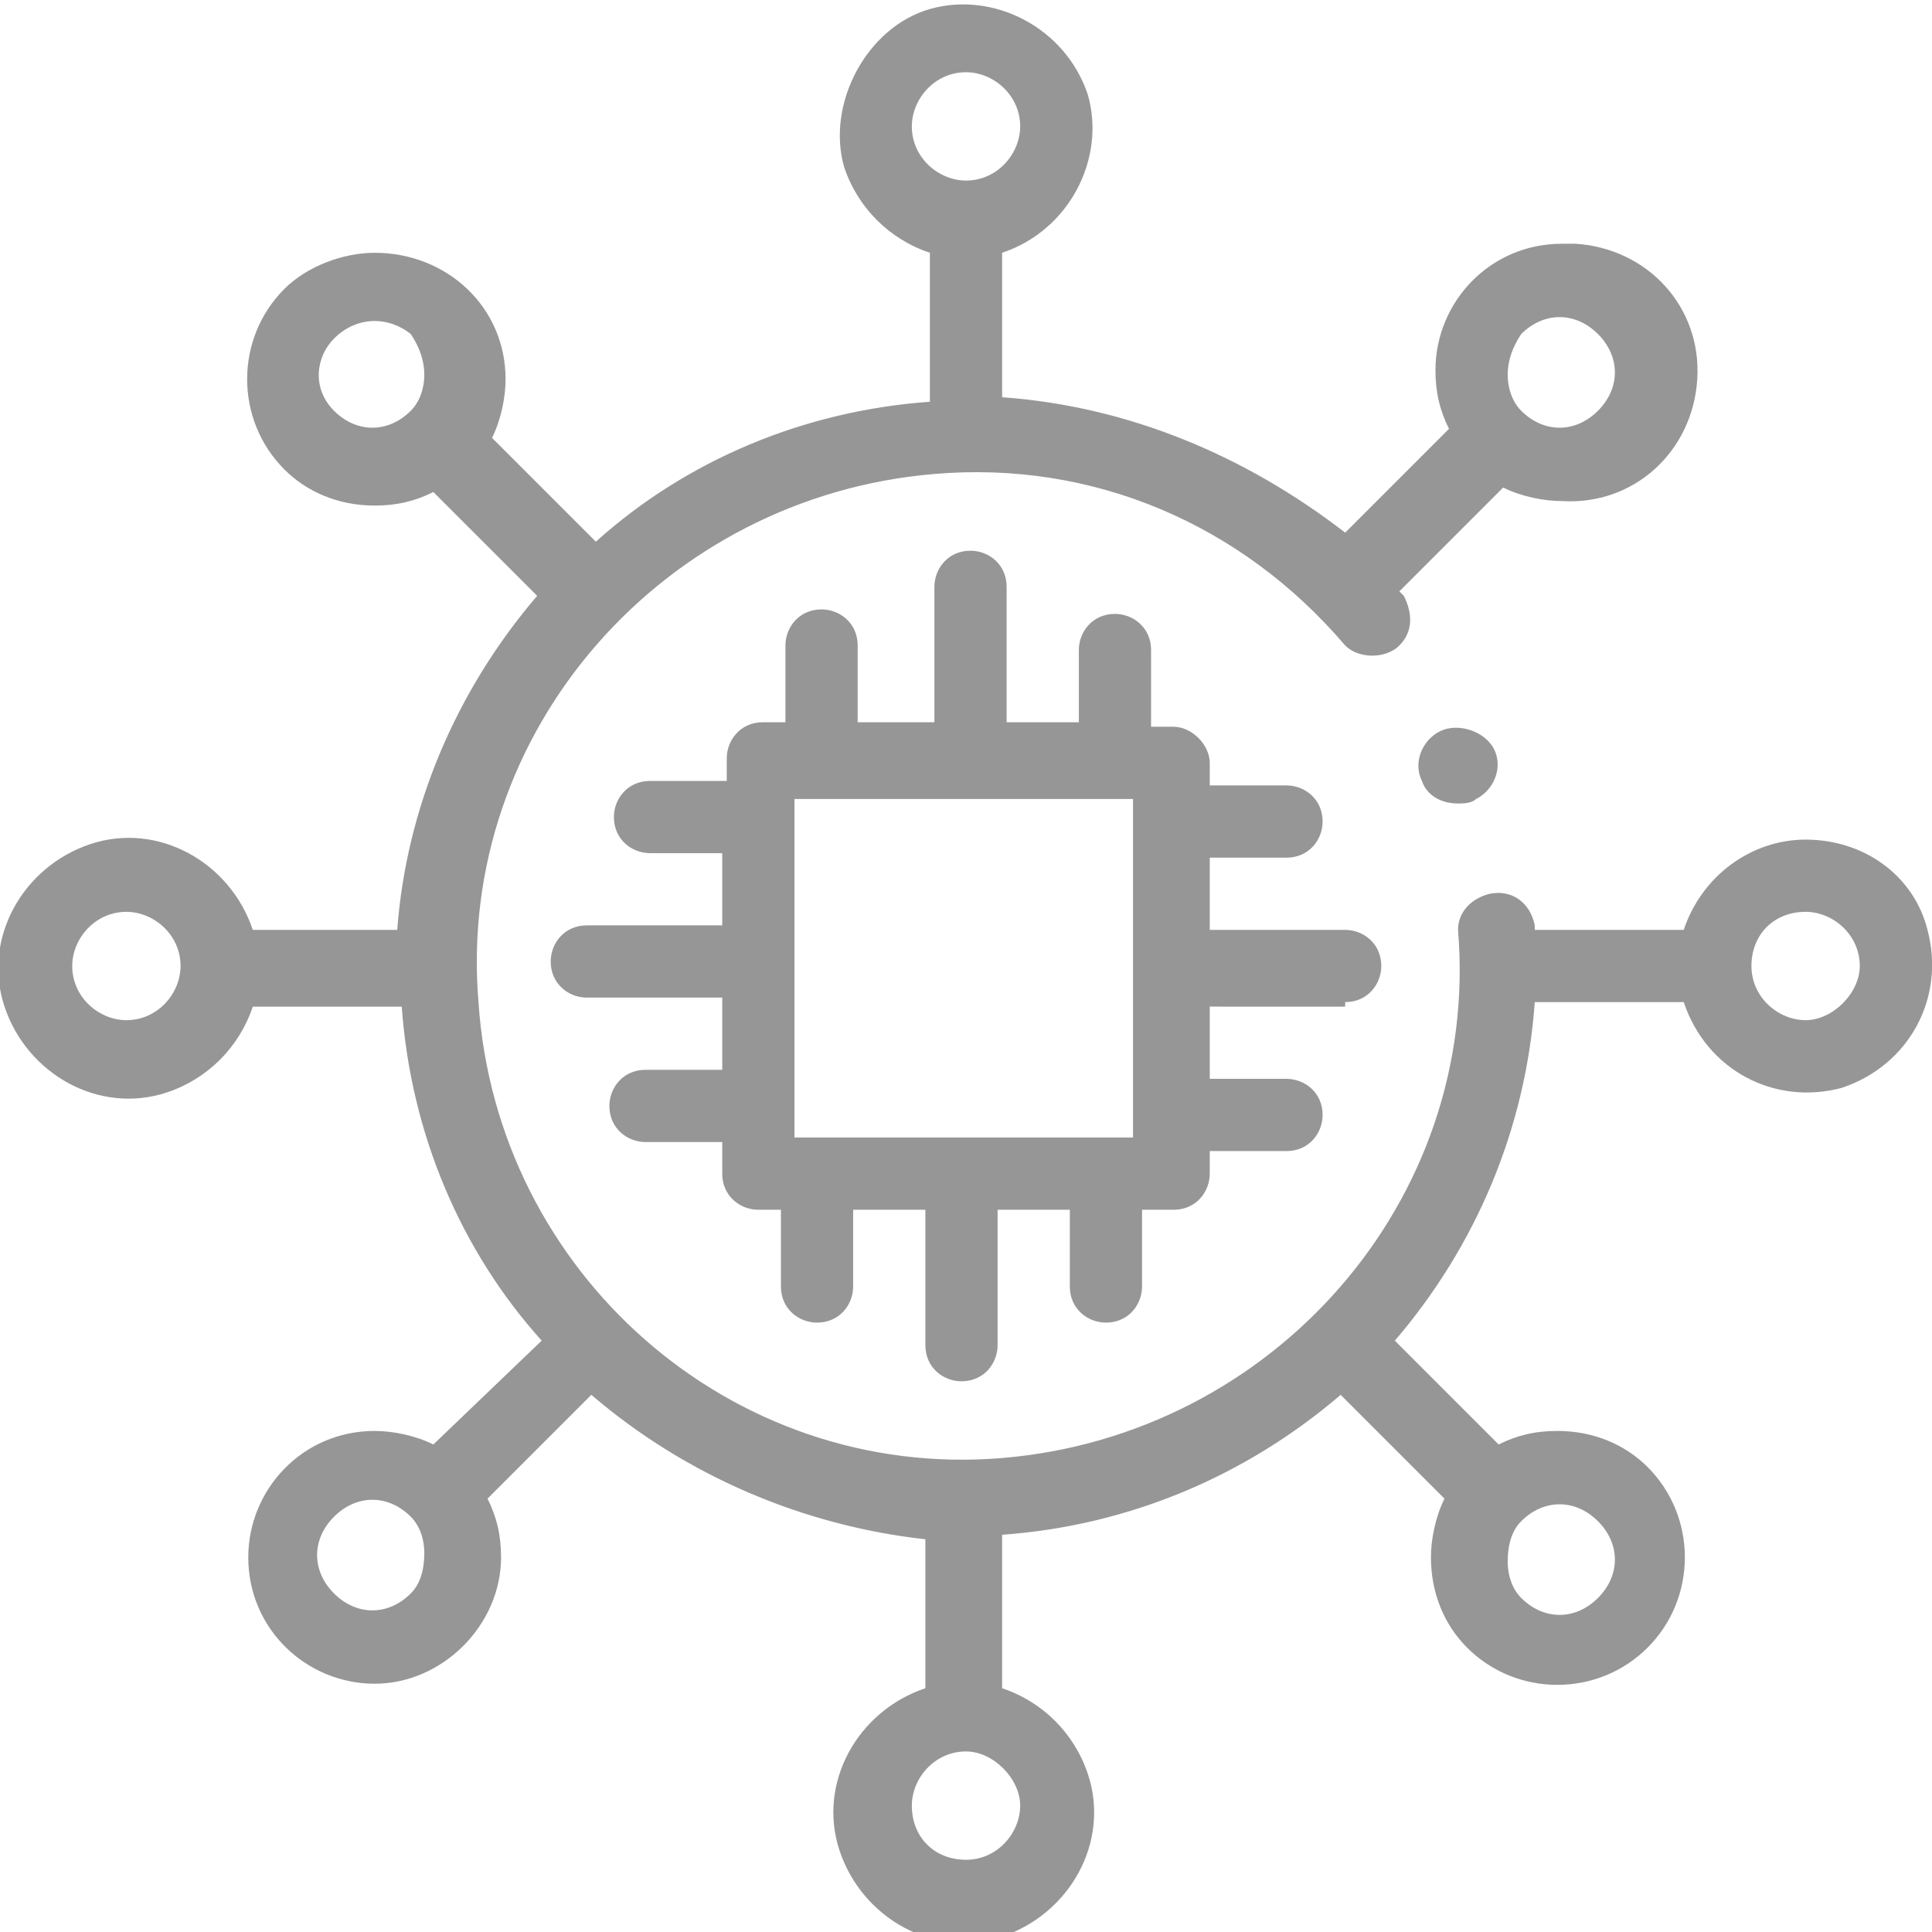
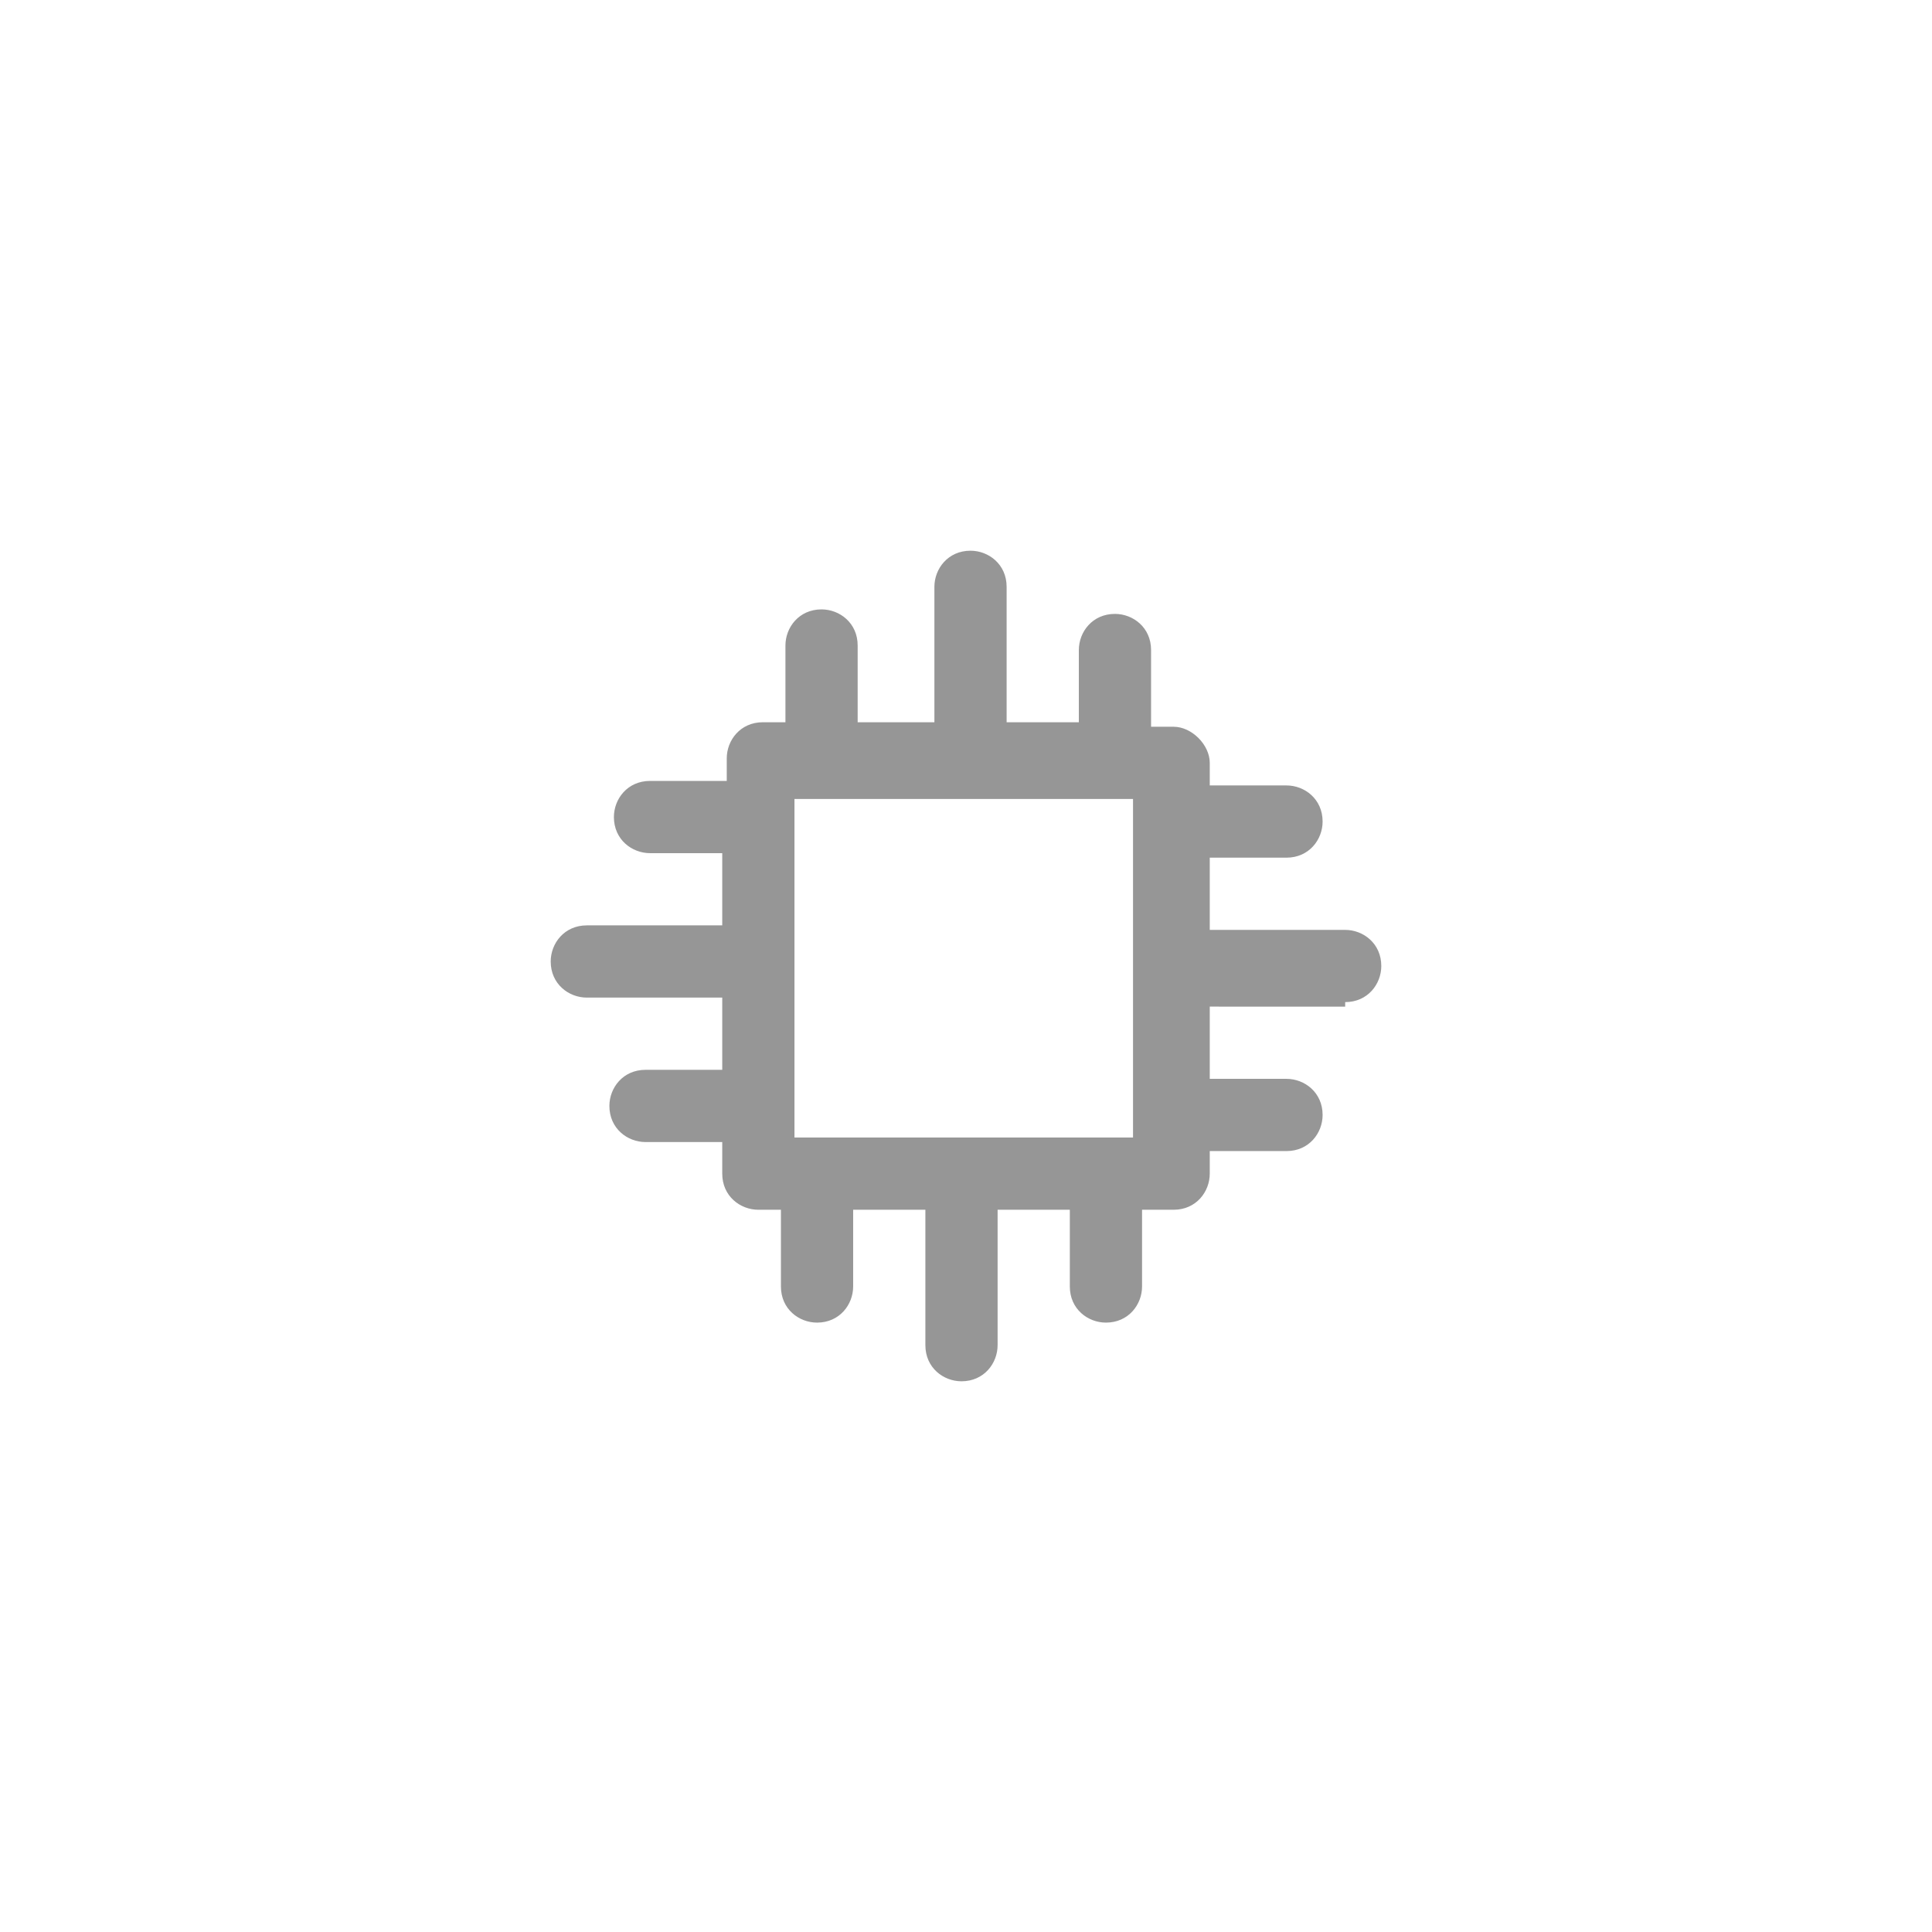
<svg xmlns="http://www.w3.org/2000/svg" version="1.1" id="Layer_1" x="0px" y="0px" width="42.8px" height="42.8px" viewBox="0 0 42.8 42.8" style="enable-background:new 0 0 42.8 42.8;" xml:space="preserve">
  <style type="text/css">
	.st0{fill:#969696;}
</style>
  <g id="Layer_2_1_">
    <g id="Layer_1-2">
      <path class="st0" d="M29.8,22.2c0.5,0,0.8-0.4,0.8-0.8c0-0.5-0.4-0.8-0.8-0.8h-3V19h1.7c0.5,0,0.8-0.4,0.8-0.8    c0-0.5-0.4-0.8-0.8-0.8h-1.7v-0.5c0-0.4-0.4-0.8-0.8-0.8h-0.5v-1.7c0-0.5-0.4-0.8-0.8-0.8c-0.5,0-0.8,0.4-0.8,0.8V16h-1.6v-3    c0-0.5-0.4-0.8-0.8-0.8c-0.5,0-0.8,0.4-0.8,0.8v3H19v-1.7c0-0.5-0.4-0.8-0.8-0.8c-0.5,0-0.8,0.4-0.8,0.8V16h-0.5    c-0.5,0-0.8,0.4-0.8,0.8v0.5h-1.7c-0.5,0-0.8,0.4-0.8,0.8c0,0.5,0.4,0.8,0.8,0.8H16v1.6h-3c-0.5,0-0.8,0.4-0.8,0.8    c0,0.5,0.4,0.8,0.8,0.8h3v1.6h-1.7c-0.5,0-0.8,0.4-0.8,0.8c0,0.5,0.4,0.8,0.8,0.8H16V26c0,0.5,0.4,0.8,0.8,0.8c0,0,0,0,0,0h0.5    v1.7c0,0.5,0.4,0.8,0.8,0.8c0.5,0,0.8-0.4,0.8-0.8v-1.7h1.6v3c0,0.5,0.4,0.8,0.8,0.8c0.5,0,0.8-0.4,0.8-0.8v-3h1.6v1.7    c0,0.5,0.4,0.8,0.8,0.8c0.5,0,0.8-0.4,0.8-0.8v-1.7H26c0.5,0,0.8-0.4,0.8-0.8c0,0,0,0,0,0v-0.5h1.7c0.5,0,0.8-0.4,0.8-0.8    c0-0.5-0.4-0.8-0.8-0.8h-1.7v-1.6H29.8z M17.6,25.2v-7.5h7.5v7.5H17.6z" />
-       <path class="st0" d="M40,18.6c-1.2,0-2.3,0.8-2.7,2H34v-0.1c-0.1-0.5-0.5-0.8-1-0.7c-0.4,0.1-0.7,0.4-0.7,0.8    c0.5,6-4.1,11.2-10.1,11.7S11,28.2,10.6,22.2c-0.5-6,4.1-11.2,10.1-11.7c3.5-0.3,6.8,1.1,9.1,3.8c0.3,0.3,0.9,0.3,1.2,0    c0.3-0.3,0.3-0.7,0.1-1.1l-0.1-0.1l2.3-2.3c0.4,0.2,0.9,0.3,1.3,0.3c1.6,0.1,2.9-1.1,3-2.7c0.1-1.6-1.1-2.9-2.7-3    c-0.1,0-0.2,0-0.3,0c-1.6,0-2.8,1.3-2.8,2.8c0,0.5,0.1,0.9,0.3,1.3l-2.3,2.3C27.6,10.1,25,9,22.2,8.8V5.6c1.5-0.5,2.3-2.1,1.9-3.5    c-0.5-1.5-2.1-2.3-3.5-1.9s-2.3,2.1-1.9,3.5c0.3,0.9,1,1.6,1.9,1.9v3.3c-2.8,0.2-5.4,1.3-7.4,3.1l-2.3-2.3    c0.2-0.4,0.3-0.9,0.3-1.3c0-1.6-1.3-2.8-2.9-2.8c-0.7,0-1.5,0.3-2,0.8c-1.1,1.1-1.1,2.9,0,4c0.5,0.5,1.2,0.8,2,0.8    c0.5,0,0.9-0.1,1.3-0.3l2.3,2.3c-1.8,2.1-2.9,4.7-3.1,7.4H5.6c-0.5-1.5-2.1-2.4-3.6-1.9c-1.5,0.5-2.4,2.1-1.9,3.6s2.1,2.4,3.6,1.9    c0.9-0.3,1.6-1,1.9-1.9h3.3c0.2,2.8,1.3,5.4,3.1,7.4L9.6,32c-0.4-0.2-0.9-0.3-1.3-0.3c-1.6,0-2.8,1.3-2.8,2.8    c0,1.6,1.3,2.8,2.8,2.8s2.8-1.3,2.8-2.8l0,0c0-0.5-0.1-0.9-0.3-1.3l2.3-2.3c2.1,1.8,4.7,2.9,7.4,3.2v3.3c-1.5,0.5-2.4,2.1-1.9,3.6    c0.5,1.5,2.1,2.4,3.6,1.9s2.4-2.1,1.9-3.6c-0.3-0.9-1-1.6-1.9-1.9V34c2.8-0.2,5.4-1.3,7.5-3.1l2.3,2.3c-0.2,0.4-0.3,0.9-0.3,1.3    c0,0.8,0.3,1.5,0.8,2c1.1,1.1,2.9,1.1,4,0l0,0c1.1-1.1,1.1-2.9,0-4c-0.5-0.5-1.2-0.8-2-0.8c-0.5,0-0.9,0.1-1.3,0.3l-2.3-2.3    c1.8-2.1,2.9-4.7,3.1-7.5h3.3c0.5,1.5,2,2.3,3.5,1.9c1.5-0.5,2.3-2,1.9-3.5C42.4,19.4,41.3,18.6,40,18.6z M33.7,7.4    c0.5-0.5,1.2-0.5,1.7,0s0.5,1.2,0,1.7c-0.5,0.5-1.2,0.5-1.7,0c-0.2-0.2-0.3-0.5-0.3-0.8C33.4,8,33.5,7.7,33.7,7.4z M20.2,2.8    c0-0.6,0.5-1.2,1.2-1.2c0.6,0,1.2,0.5,1.2,1.2c0,0.6-0.5,1.2-1.2,1.2c0,0,0,0,0,0C20.8,4,20.2,3.5,20.2,2.8L20.2,2.8z M9.1,9.1    c-0.5,0.5-1.2,0.5-1.7,0S7,7.9,7.4,7.5C7.9,7,8.6,7,9.1,7.4C9.3,7.7,9.4,8,9.4,8.3C9.4,8.6,9.3,8.9,9.1,9.1z M2.8,22.6    c-0.6,0-1.2-0.5-1.2-1.2c0-0.6,0.5-1.2,1.2-1.2c0.6,0,1.2,0.5,1.2,1.2c0,0,0,0,0,0C4,22,3.5,22.6,2.8,22.6L2.8,22.6z M9.1,35.3    c-0.5,0.5-1.2,0.5-1.7,0c-0.5-0.5-0.5-1.2,0-1.7c0.5-0.5,1.2-0.5,1.7,0c0.2,0.2,0.3,0.5,0.3,0.8C9.4,34.8,9.3,35.1,9.1,35.3z     M22.6,40c0,0.6-0.5,1.2-1.2,1.2s-1.2-0.5-1.2-1.2c0-0.6,0.5-1.2,1.2-1.2h0C22,38.8,22.6,39.4,22.6,40z M33.7,33.7    c0.5-0.5,1.2-0.5,1.7,0c0.5,0.5,0.5,1.2,0,1.7c-0.5,0.5-1.2,0.5-1.7,0c-0.2-0.2-0.3-0.5-0.3-0.8C33.4,34.2,33.5,33.9,33.7,33.7z     M40,22.6c-0.6,0-1.2-0.5-1.2-1.2s0.5-1.2,1.2-1.2c0.6,0,1.2,0.5,1.2,1.2v0C41.2,22,40.6,22.6,40,22.6z" />
-       <path class="st0" d="M31.9,16.2c-0.4,0.2-0.6,0.7-0.4,1.1c0,0,0,0,0,0l0,0c0.1,0.3,0.4,0.5,0.8,0.5c0.1,0,0.3,0,0.4-0.1    c0.4-0.2,0.6-0.7,0.4-1.1S32.3,16,31.9,16.2L31.9,16.2z" />
    </g>
  </g>
</svg>